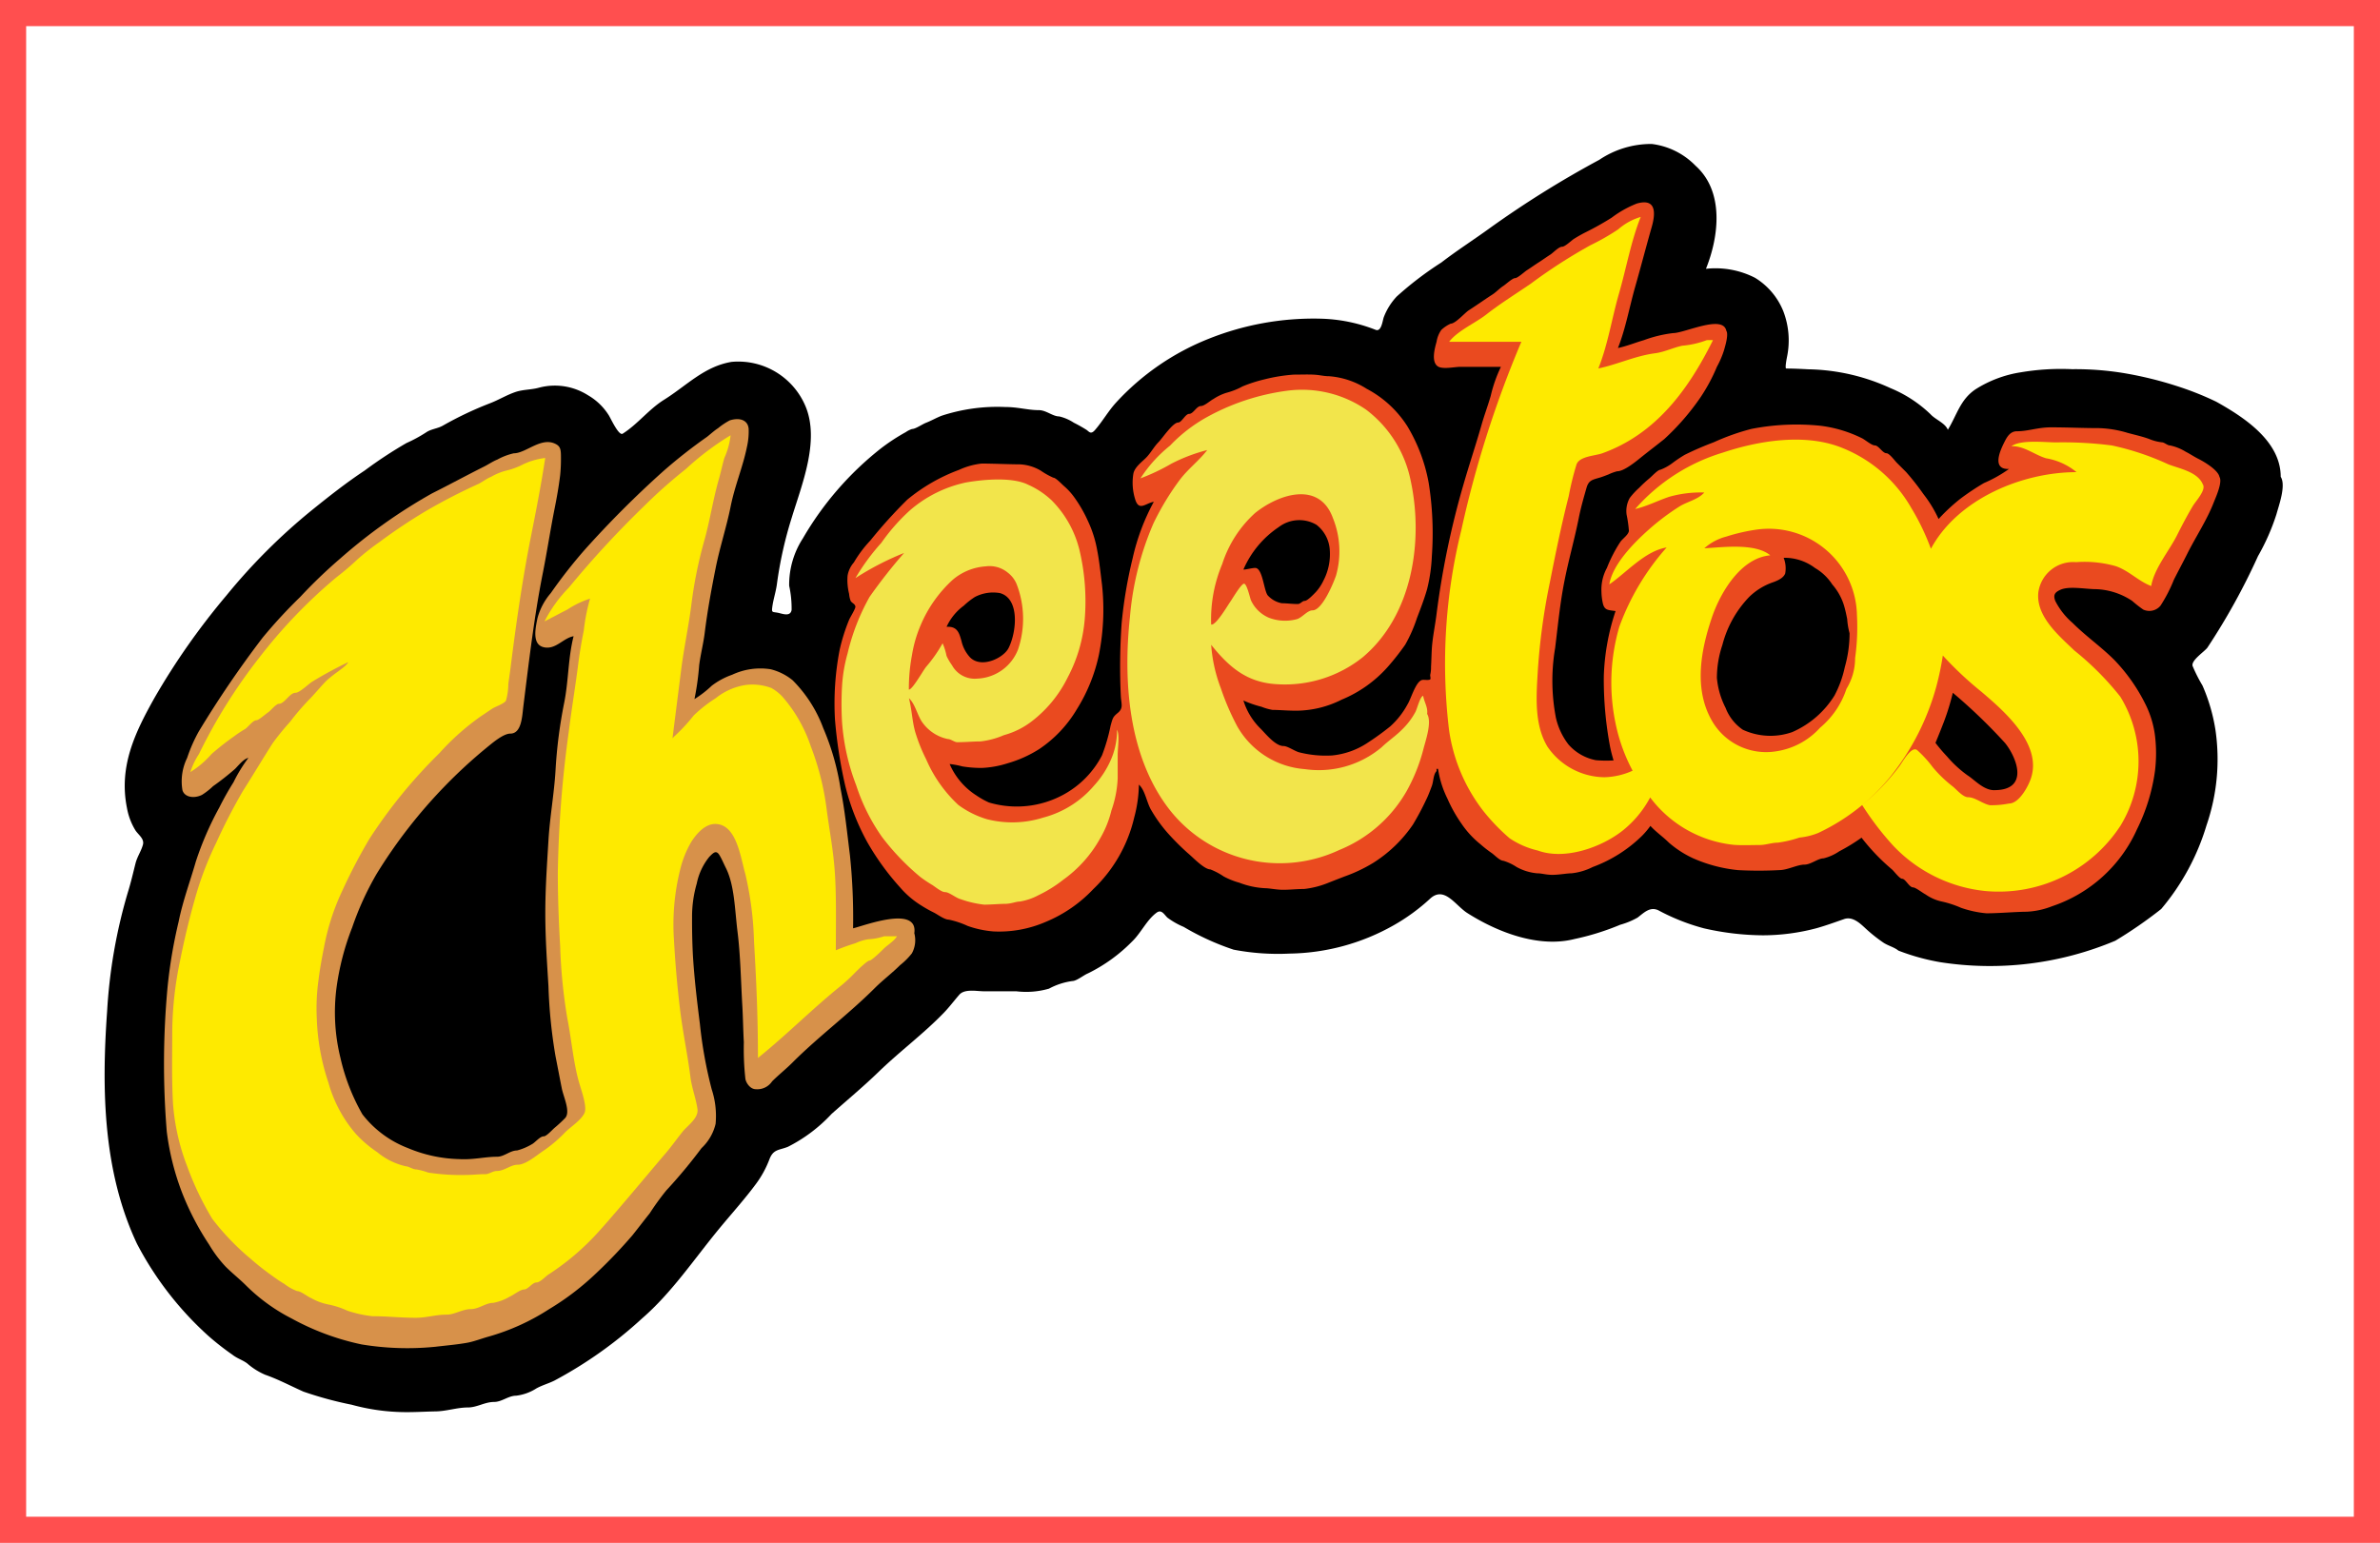
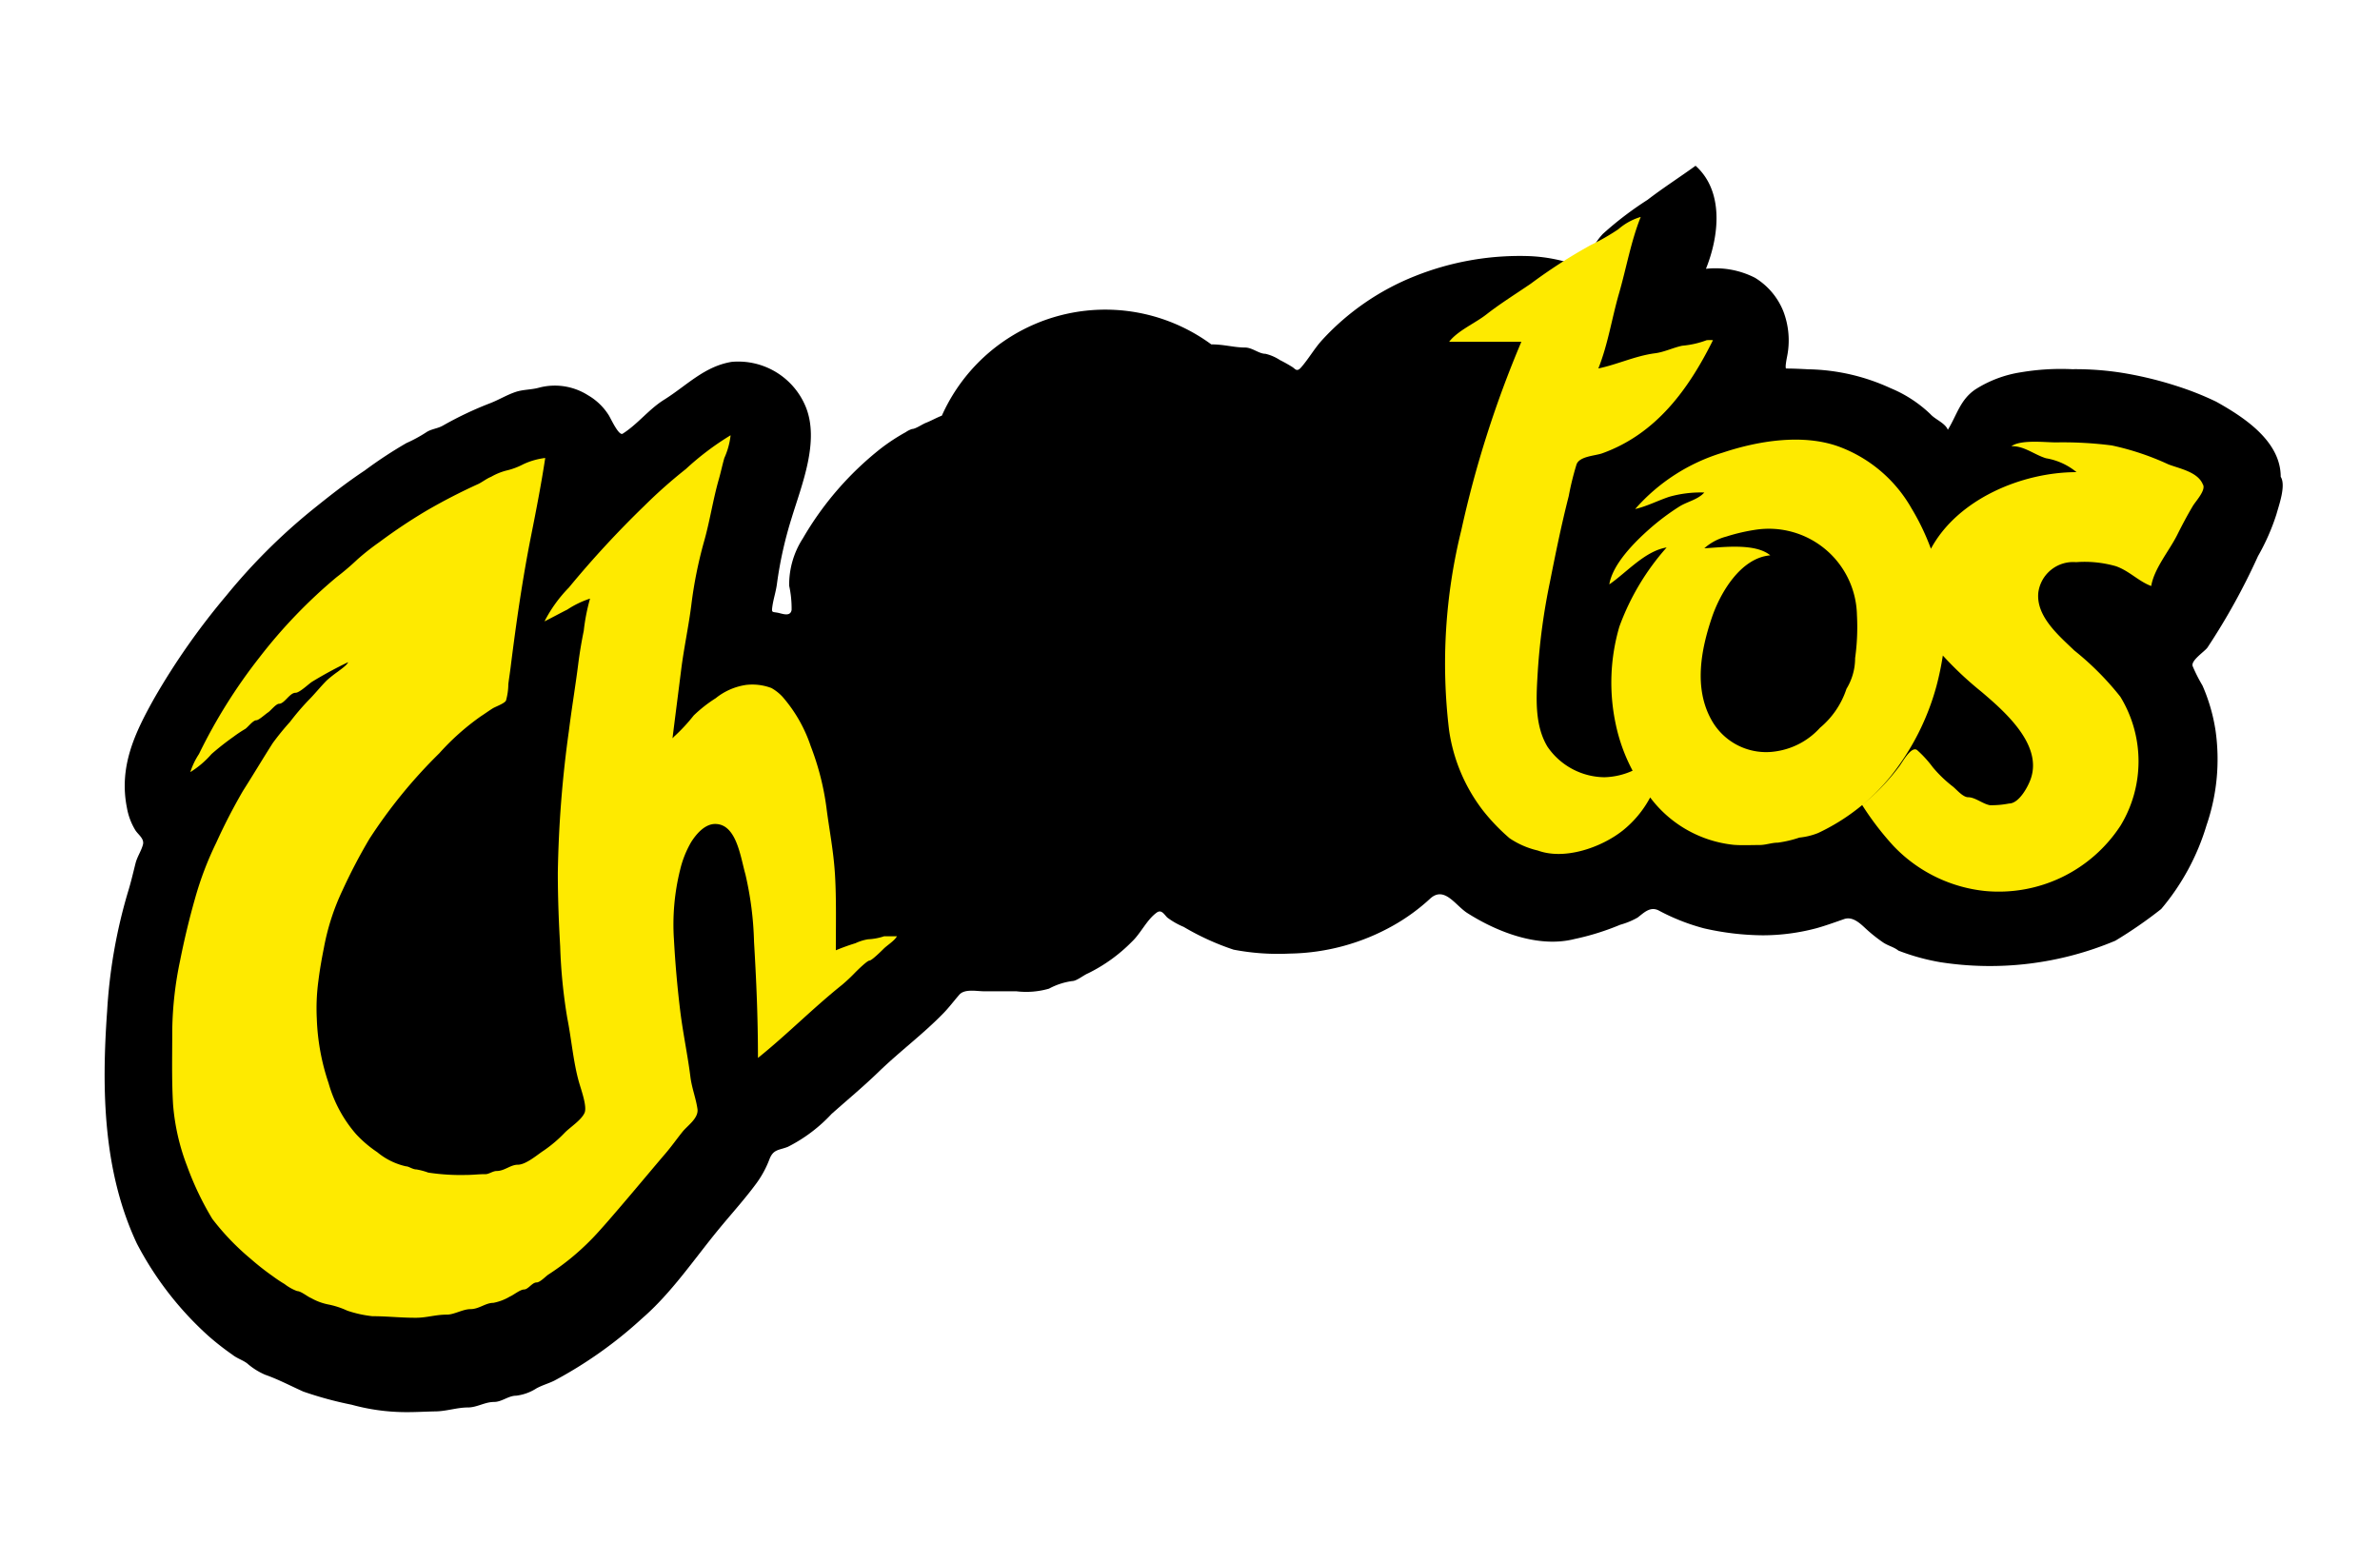
<svg xmlns="http://www.w3.org/2000/svg" width="182" height="118" viewBox="0 0 182 118">
  <g id="Group_2503" data-name="Group 2503" transform="translate(14492 14878)">
    <g id="Group_2359" data-name="Group 2359" transform="translate(-14492 -14878)">
      <g id="Rectangle_146" data-name="Rectangle 146" fill="#fff" stroke="#ff4f4f" stroke-width="2">
-         <rect width="182" height="118" stroke="none" />
-         <rect x="1" y="1" width="180" height="116" fill="none" />
-       </g>
+         </g>
    </g>
    <g id="cheetos" transform="translate(-14492.508 -14912.21)">
-       <path id="Path_7914" data-name="Path 7914" d="M174.916,70.678c0-2.736-2.816-4.564-4.931-5.745a22.906,22.906,0,0,0-3.021-1.2,28.382,28.382,0,0,0-3.835-.952,22.808,22.808,0,0,0-4.172-.335,18.381,18.381,0,0,0-3.9.235,9.012,9.012,0,0,0-3.474,1.3c-1.177.787-1.423,1.96-2.123,3.1-.2-.52-.979-.793-1.334-1.2a9.8,9.8,0,0,0-3.049-1.985,15.627,15.627,0,0,0-6.273-1.442c-.567-.029-1.133-.059-1.7-.059-.122,0,.046-.826.061-.9a6.225,6.225,0,0,0-.289-3.49,5.311,5.311,0,0,0-2.167-2.553,6.648,6.648,0,0,0-3.746-.684c1.007-2.5,1.4-5.913-.794-7.881a5.63,5.63,0,0,0-3.348-1.666,7.109,7.109,0,0,0-4.016,1.213,76.925,76.925,0,0,0-8.4,5.243c-1.218.883-2.486,1.692-3.678,2.61a25.856,25.856,0,0,0-3.41,2.6,4.806,4.806,0,0,0-.992,1.588c-.095.258-.179,1.155-.635.955a12.314,12.314,0,0,0-4.232-.849,21.634,21.634,0,0,0-8.518,1.538,19.248,19.248,0,0,0-7.079,4.872c-.607.663-1.037,1.442-1.625,2.114-.325.371-.454.1-.653-.027q-.467-.293-.961-.54a3.482,3.482,0,0,0-1.111-.48c-.505,0-1-.48-1.565-.48-.843,0-1.58-.24-2.575-.24A13.688,13.688,0,0,0,72.532,66c-.384.143-.82.393-1.2.54-.3.114-.812.48-1.081.48a1.852,1.852,0,0,0-.48.241,14.987,14.987,0,0,0-1.922,1.261,24.189,24.189,0,0,0-5.941,6.856,6.521,6.521,0,0,0-1.052,3.628,8.109,8.109,0,0,1,.186,1.856c-.1.542-.7.281-1.059.21-.4-.077-.476.012-.42-.42.078-.607.284-1.193.36-1.8a30.271,30.271,0,0,1,1.126-5.037c.768-2.525,2.141-5.844,1.081-8.475a5.578,5.578,0,0,0-5.671-3.454c-2.1.345-3.451,1.826-5.173,2.9-1.158.722-2.016,1.868-3.162,2.593-.3.189-.921-1.191-1.062-1.408a4.573,4.573,0,0,0-1.591-1.533,4.725,4.725,0,0,0-3.762-.574c-.584.158-1.186.13-1.76.319-.675.224-1.281.6-1.943.858a26.9,26.9,0,0,0-3.636,1.723c-.42.237-.892.247-1.288.523a10.975,10.975,0,0,1-1.491.807,33.046,33.046,0,0,0-3.193,2.1c-1.4.926-2.7,1.952-4.008,3.006a45.218,45.218,0,0,0-6.571,6.555,53.739,53.739,0,0,0-5.491,7.817c-1.511,2.69-2.746,5.265-2.111,8.433a4.9,4.9,0,0,0,.646,1.707c.215.337.7.644.575,1.1-.136.5-.441.922-.567,1.43-.189.749-.358,1.487-.59,2.226a40.008,40.008,0,0,0-1.58,9.057c-.428,5.99-.328,12.255,2.275,17.795a25.143,25.143,0,0,0,5.472,7.065,20.677,20.677,0,0,0,1.83,1.432c.363.289.773.4,1.127.662a5.225,5.225,0,0,0,1.378.871c.992.345,1.951.854,2.919,1.288a28.069,28.069,0,0,0,3.7,1.006,15.774,15.774,0,0,0,4.118.566c.772.006,1.544-.043,2.316-.057.832-.015,1.629-.3,2.454-.3.689,0,1.3-.421,1.988-.421.613,0,1.1-.48,1.708-.48a3.669,3.669,0,0,0,1.545-.56c.454-.248.925-.371,1.373-.594a32.487,32.487,0,0,0,6.7-4.752c2.274-1.966,4.01-4.576,5.916-6.884.932-1.13,1.93-2.232,2.8-3.409a7.8,7.8,0,0,0,1.028-1.883c.3-.783.733-.68,1.413-.953a11.811,11.811,0,0,0,3.338-2.514c1.193-1.059,2.436-2.093,3.58-3.2,1.6-1.555,3.42-2.9,4.99-4.519.431-.445.794-.935,1.2-1.4s1.334-.261,1.876-.261h2.479a6.269,6.269,0,0,0,2.5-.2,5.258,5.258,0,0,1,1.773-.581c.338,0,.87-.449,1.2-.584a12.333,12.333,0,0,0,3.373-2.432c.69-.654,1.125-1.661,1.887-2.217.371-.271.571.138.818.377a5.8,5.8,0,0,0,1.248.712,19.684,19.684,0,0,0,3.817,1.742,18.059,18.059,0,0,0,4.292.3,16.622,16.622,0,0,0,7.933-2.155,14.962,14.962,0,0,0,2.836-2.074c1.078-.942,1.9.546,2.812,1.127,2.273,1.448,5.438,2.689,8.186,1.991a19.437,19.437,0,0,0,3.506-1.093,5.8,5.8,0,0,0,1.334-.552c.476-.363.938-.853,1.573-.56a15.991,15.991,0,0,0,3.5,1.385,20.744,20.744,0,0,0,4.5.533,16.048,16.048,0,0,0,4.1-.541c.716-.2,1.414-.456,2.117-.7.633-.219,1.188.295,1.614.692a11.794,11.794,0,0,0,1.364,1.093c.365.252.846.356,1.173.627a16.677,16.677,0,0,0,3.179.882,24.708,24.708,0,0,0,13.408-1.638,33.565,33.565,0,0,0,3.509-2.426,17.828,17.828,0,0,0,3.465-6.4,15.525,15.525,0,0,0,.691-7.246,13.678,13.678,0,0,0-1-3.447,11.856,11.856,0,0,1-.753-1.489c-.136-.431.89-1.086,1.131-1.408a50.168,50.168,0,0,0,3.869-7,16.585,16.585,0,0,0,1.414-3.214c.181-.669.74-2.18.326-2.848Z" transform="translate(0 0)" />
-       <path id="Path_7915" data-name="Path 7915" d="M70.678,106.729c.282-2.151-3.87-.547-4.684-.361a46.279,46.279,0,0,0-.241-5.585c-.225-1.81-.393-3.469-.719-5.1a19.043,19.043,0,0,0-1.321-4.623,10.19,10.19,0,0,0-2.343-3.664,4.291,4.291,0,0,0-1.681-.841,5.084,5.084,0,0,0-2.942.42,5.639,5.639,0,0,0-1.562.841,8.125,8.125,0,0,1-1.321,1.022,20.689,20.689,0,0,0,.36-2.583c.1-.8.322-1.668.421-2.461.214-1.722.514-3.351.841-4.984.317-1.587.837-3.162,1.141-4.684.33-1.653.942-3.031,1.261-4.624a5.291,5.291,0,0,0,.12-1.322c-.042-.63-.61-.916-1.441-.66a5.361,5.361,0,0,0-.9.6c-.276.175-.579.452-.841.66a38.994,38.994,0,0,0-3.363,2.642,77.035,77.035,0,0,0-6,6.006,38.062,38.062,0,0,0-2.583,3.3,4.86,4.86,0,0,0-1.021,1.922c-.154.768-.434,2.011.48,2.221s1.495-.711,2.282-.841c-.423,1.657-.379,3.393-.721,5.1a36.831,36.831,0,0,0-.661,5.164c-.1,1.729-.437,3.6-.54,5.344-.109,1.84-.241,3.625-.241,5.585s.138,3.84.241,5.585a38.9,38.9,0,0,0,.54,5.345c.155.777.318,1.652.48,2.461.134.663.7,1.82.24,2.282a10.2,10.2,0,0,1-.78.721c-.169.136-.623.661-.842.661-.291,0-.666.484-.9.6a4.412,4.412,0,0,1-1.141.481c-.535,0-.978.48-1.532.48-.938,0-1.783.243-2.91.18a10.74,10.74,0,0,1-3.9-.842,8.043,8.043,0,0,1-3.483-2.583,15.642,15.642,0,0,1-1.681-4.324,14.555,14.555,0,0,1-.3-5.346,19.966,19.966,0,0,1,1.2-4.623,22.885,22.885,0,0,1,1.861-4.083A38.69,38.69,0,0,1,34.769,95.5a38,38,0,0,1,3.123-2.882c.393-.315,1.314-1.141,1.892-1.141.848,0,.9-1.277.99-2.042.432-3.461.83-6.91,1.5-10.269.316-1.582.58-3.327.9-4.923.176-.879.309-1.638.419-2.522a12.155,12.155,0,0,0,.061-1.322c0-.612-.013-.878-.421-1.08-1.1-.549-2.257.72-3.183.72a4.748,4.748,0,0,0-1.26.48c-.343.133-.7.381-1.021.54-1.36.68-2.641,1.38-3.964,2.041a40.977,40.977,0,0,0-7.026,4.984,38.364,38.364,0,0,0-3.063,2.942,38.433,38.433,0,0,0-2.882,3.123,79.679,79.679,0,0,0-4.865,7.146,11.662,11.662,0,0,0-.9,2.041,4.051,4.051,0,0,0-.36,2.463c.159.559.907.662,1.5.361a5.158,5.158,0,0,0,.842-.662,20.093,20.093,0,0,0,1.681-1.321c.243-.244.654-.766,1.021-.842A11.717,11.717,0,0,0,18.613,95.2a21.794,21.794,0,0,0-1.08,1.921,24.2,24.2,0,0,0-1.8,4.143c-.422,1.476-.994,2.995-1.321,4.623a37.4,37.4,0,0,0-.841,4.985,63.387,63.387,0,0,0-.059,11.049,19.79,19.79,0,0,0,1.2,4.745,21,21,0,0,0,2.042,3.9,9.566,9.566,0,0,0,1.26,1.68c.5.5,1.062.941,1.562,1.441a13.92,13.92,0,0,0,3.483,2.522,19.468,19.468,0,0,0,5.345,1.983,21.508,21.508,0,0,0,5.645.18c.856-.1,1.617-.165,2.4-.3.549-.095,1.135-.331,1.682-.48a17.055,17.055,0,0,0,4.623-2.1,20.211,20.211,0,0,0,3.423-2.583,38.34,38.34,0,0,0,2.942-3.062c.443-.553.871-1.119,1.322-1.681a20.351,20.351,0,0,1,1.26-1.741,39.147,39.147,0,0,0,2.7-3.243,3.713,3.713,0,0,0,1.08-1.861,6.532,6.532,0,0,0-.3-2.643,33.476,33.476,0,0,1-.9-4.983c-.215-1.713-.433-3.5-.541-5.345q-.068-1.41-.06-2.822a9.136,9.136,0,0,1,.359-2.583A4.738,4.738,0,0,1,55,100.9c.3-.3.523-.552.781-.12.181.3.32.644.48.961.67,1.337.68,3.149.9,4.924.219,1.754.255,3.772.361,5.585.058.982.064,1.894.118,2.821a20.952,20.952,0,0,0,.12,2.823c.071.352.4.779.79.779a1.363,1.363,0,0,0,1.252-.6c.5-.5,1.061-.941,1.561-1.442,2-2,4.3-3.7,6.305-5.706.611-.609,1.311-1.13,1.921-1.741a5.389,5.389,0,0,0,.9-.9,2.084,2.084,0,0,0,.183-1.555Z" transform="translate(-0.25 -1.161)" fill="#d7914a" />
-       <path id="Path_7916" data-name="Path 7916" d="M173.309,70.926c-.105-.522-1.169-1.156-1.62-1.381-.311-.154-.652-.386-.961-.54a3.751,3.751,0,0,0-1.2-.481c-.206,0-.431-.24-.631-.24a3.563,3.563,0,0,1-.931-.241c-.505-.194-1.1-.323-1.68-.48A8.413,8.413,0,0,0,164.1,67.2c-1.251,0-2.377-.06-3.671-.06-1.016,0-1.749.3-2.612.3-.532,0-.779.478-.961.842-.291.58-1.006,2.1.359,2.041a10.125,10.125,0,0,1-1.921,1.08,19.558,19.558,0,0,0-1.8,1.2,14.289,14.289,0,0,0-1.664,1.548,9.383,9.383,0,0,0-1.159-1.907,19.3,19.3,0,0,0-1.32-1.682l-.722-.721c-.142-.143-.563-.72-.781-.72-.3,0-.6-.6-.9-.6-.233,0-.742-.432-.961-.541a9.857,9.857,0,0,0-3.182-.96,17.946,17.946,0,0,0-5.283.239,17.491,17.491,0,0,0-2.884,1.022,24.026,24.026,0,0,0-2.221.961,10.444,10.444,0,0,0-.9.6,3.712,3.712,0,0,1-.963.541c-.194,0-.681.534-.841.661a10.175,10.175,0,0,0-.779.721,5.438,5.438,0,0,0-.722.78,2.041,2.041,0,0,0-.241,1.261,9.434,9.434,0,0,1,.179,1.261c-.05.309-.5.6-.659.84a10.753,10.753,0,0,0-1.022,1.983,3.445,3.445,0,0,0-.42,1.8,4.439,4.439,0,0,0,.12.961c.138.486.39.458.961.54a17.333,17.333,0,0,0-.9,4.985,27.674,27.674,0,0,0,.481,5.4c.07.347.163.694.266,1.037a9.249,9.249,0,0,1-1.348-.016,3.719,3.719,0,0,1-2.1-1.2,5.262,5.262,0,0,1-.961-2.041,14.941,14.941,0,0,1-.059-5.344c.218-1.769.372-3.425.72-5.165.328-1.641.769-3.184,1.081-4.743.169-.852.387-1.6.6-2.342.167-.586.461-.612,1.02-.781.237-.071.461-.162.661-.24a3.691,3.691,0,0,1,.661-.241c.563,0,1.534-.831,1.921-1.141.559-.446,1.133-.881,1.682-1.321a18.587,18.587,0,0,0,2.762-3.182,13.351,13.351,0,0,0,1.26-2.343,7.062,7.062,0,0,0,.542-1.26c.08-.285.371-1.21.179-1.5-.259-1.26-3.179.179-4.067.179a9.729,9.729,0,0,0-2.24.541c-.629.18-1.3.459-1.981.6.585-1.462.89-3.181,1.32-4.684.439-1.536.835-3.071,1.262-4.563.28-.982.408-2.25-1.142-1.8a8.117,8.117,0,0,0-1.921,1.08q-.933.588-1.921,1.081a10.954,10.954,0,0,0-.963.54c-.19.122-.68.6-.9.6-.266,0-.692.468-.9.6-.315.2-.606.414-.9.6-.313.2-.6.409-.9.6-.189.12-.7.6-.9.6s-.711.479-.9.6c-.287.183-.552.477-.841.661-.62.4-1.179.8-1.8,1.2-.3.193-1.018,1.022-1.381,1.022a2.58,2.58,0,0,0-.72.481,2.172,2.172,0,0,0-.361.9c-.163.576-.394,1.5.061,1.862.357.285,1.3.059,1.76.059h3.1a10.688,10.688,0,0,0-.781,2.222c-.222.775-.5,1.493-.72,2.282-.424,1.484-.946,3.037-1.383,4.563a64.644,64.644,0,0,0-2.041,9.849c-.1.827-.309,1.808-.359,2.642-.031.525-.031.877-.061,1.381a2.428,2.428,0,0,1-.059.6c-.024.074.052.307,0,.36-.1.1-.518.006-.661.06-.472.178-.814,1.442-1.081,1.862a6.234,6.234,0,0,1-1.32,1.68,20.783,20.783,0,0,1-1.742,1.261,5.951,5.951,0,0,1-2.7.96,8.275,8.275,0,0,1-2.523-.24c-.361-.1-.885-.481-1.2-.481-.622,0-1.379-.959-1.74-1.321a5.107,5.107,0,0,1-1.322-2.162,8.164,8.164,0,0,0,1.381.48,4.2,4.2,0,0,0,.841.24c.45,0,1.212.061,1.768.061a7.772,7.772,0,0,0,3.516-.841,9.612,9.612,0,0,0,3.543-2.522,19.2,19.2,0,0,0,1.322-1.681,11.05,11.05,0,0,0,.9-2.041c.263-.688.557-1.444.779-2.222a12.592,12.592,0,0,0,.361-2.522,24.538,24.538,0,0,0-.241-5.586,12.836,12.836,0,0,0-1.622-4.324,8.231,8.231,0,0,0-3.123-2.882,6.213,6.213,0,0,0-2.89-.961c-.4,0-.713-.1-1.194-.12-.443-.022-1,0-1.5,0a12.646,12.646,0,0,0-2.227.36,10.9,10.9,0,0,0-1.68.54,5.373,5.373,0,0,1-1.2.48,3.827,3.827,0,0,0-1.022.481c-.237.118-.691.54-.961.54-.335,0-.581.6-.9.6-.29,0-.572.661-.841.661-.408,0-1.224,1.224-1.5,1.5-.359.36-.6.841-.961,1.2-.308.309-.864.716-.961,1.2a4.217,4.217,0,0,0,.12,1.922c.291,1.022.8.346,1.441.241a16.6,16.6,0,0,0-1.62,4.324,34.627,34.627,0,0,0-.842,4.984,47.784,47.784,0,0,0-.06,5.585c.034.571.214.889-.24,1.26-.38.312-.38.4-.541.961a13.821,13.821,0,0,1-.661,2.282,7.183,7.183,0,0,1-2.943,3,7.473,7.473,0,0,1-5.705.6,6.246,6.246,0,0,1-.961-.541,5.369,5.369,0,0,1-2.041-2.4,6.116,6.116,0,0,1,.962.181,9.022,9.022,0,0,0,1.5.119,7.618,7.618,0,0,0,1.986-.36,9.241,9.241,0,0,0,2.4-1.08A9.489,9.489,0,0,0,85.933,88.7a12.886,12.886,0,0,0,1.682-4.143,17.654,17.654,0,0,0,.24-5.4c-.112-.889-.206-1.805-.36-2.583a8.925,8.925,0,0,0-.72-2.282,10.314,10.314,0,0,0-1.081-1.86,4.9,4.9,0,0,0-.72-.781c-.16-.129-.64-.661-.842-.661a5.92,5.92,0,0,1-.961-.54,3.459,3.459,0,0,0-1.605-.48c-.765,0-2.049-.06-2.909-.06a5.557,5.557,0,0,0-1.73.481,13.577,13.577,0,0,0-3.963,2.282,37.327,37.327,0,0,0-2.822,3.122,9.238,9.238,0,0,0-1.262,1.681,2.039,2.039,0,0,0-.481,1.021,4.328,4.328,0,0,0,.12,1.382,1.956,1.956,0,0,0,.119.54c.107.168.318.213.361.42.03.151-.4.823-.481,1.021a14.222,14.222,0,0,0-.721,2.282,21.592,21.592,0,0,0-.36,5.344,35.55,35.55,0,0,0,.781,5.044A17.673,17.673,0,0,0,69.9,98.849a19.652,19.652,0,0,0,2.522,3.483,6.907,6.907,0,0,0,1.622,1.381,9.585,9.585,0,0,0,.96.54c.273.136.8.54,1.141.54a6.645,6.645,0,0,1,1.441.48,7.719,7.719,0,0,0,1.982.421,8.975,8.975,0,0,0,3.964-.722,10.53,10.53,0,0,0,3.663-2.521,11.005,11.005,0,0,0,3.123-5.465,10.212,10.212,0,0,0,.36-2.522c.494.444.6,1.409.961,1.982A10.89,10.89,0,0,0,92.9,98.188a19.678,19.678,0,0,0,1.5,1.5c.355.285,1.258,1.26,1.741,1.26a5.086,5.086,0,0,1,1.022.54,5.764,5.764,0,0,0,1.2.48,6.315,6.315,0,0,0,1.966.419c.32,0,.878.121,1.364.121.577,0,1-.06,1.61-.06a6.87,6.87,0,0,0,1.723-.42q.69-.274,1.383-.54a11.781,11.781,0,0,0,2.16-1.021,10.349,10.349,0,0,0,3.063-2.944,20.92,20.92,0,0,0,1.022-1.919c.152-.3.3-.7.42-1.022.136-.352.115-.895.359-1.141.019-.018,0-.153,0-.18h.122a7.614,7.614,0,0,0,.72,2.281,10.9,10.9,0,0,0,1.081,1.922,7.152,7.152,0,0,0,1.441,1.561,9.3,9.3,0,0,0,.843.661c.209.134.633.6.9.6a3.838,3.838,0,0,1,1.02.479,3.976,3.976,0,0,0,1.562.482c.381,0,.672.118,1.177.118s1.116-.118,1.464-.118a4.655,4.655,0,0,0,1.622-.482,10.615,10.615,0,0,0,3.783-2.4,6.284,6.284,0,0,0,.626-.744c.427.47.968.837,1.416,1.283a7.8,7.8,0,0,0,1.862,1.2,11.222,11.222,0,0,0,3.422.9,30.334,30.334,0,0,0,3.148,0c.629,0,1.388-.42,1.925-.42.5,0,1.037-.481,1.472-.481a3.739,3.739,0,0,0,1.2-.54,14.033,14.033,0,0,0,1.7-1.042,15.766,15.766,0,0,0,2.319,2.423c.157.126.585.72.781.72.261,0,.546.661.841.661.194,0,.733.427.961.541a3.37,3.37,0,0,0,1.233.539,7.725,7.725,0,0,1,1.472.481,7.992,7.992,0,0,0,1.94.42c.988,0,2.292-.119,3.076-.119a6.03,6.03,0,0,0,1.948-.421A10.9,10.9,0,0,0,167,97.888a14.42,14.42,0,0,0,1.383-4.5,11.3,11.3,0,0,0,0-2.642,7.486,7.486,0,0,0-.661-2.282,13.522,13.522,0,0,0-2.462-3.543c-1-1-2.183-1.821-3.183-2.823a5.508,5.508,0,0,1-1.322-1.68c-.181-.475-.015-.66.361-.841.678-.325,1.927-.06,2.773-.06a5.31,5.31,0,0,1,2.75.9,9.258,9.258,0,0,0,.843.661,1.109,1.109,0,0,0,1.32-.3,11.413,11.413,0,0,0,1.022-1.982c.334-.666.685-1.309,1.02-1.981.657-1.315,1.5-2.561,2.041-3.963.148-.372.674-1.527.424-1.923ZM101.371,74.77a2.594,2.594,0,0,1,2.882-.18,2.636,2.636,0,0,1,1.022,1.922,4.366,4.366,0,0,1-.481,2.341,3.572,3.572,0,0,1-.6.9c-.142.143-.622.66-.841.66-.181,0-.32.24-.528.24-.418,0-.835-.06-1.214-.06a1.928,1.928,0,0,1-1.079-.6c-.3-.372-.39-2.1-.961-2.1-.254,0-.8.154-.9.119a7.482,7.482,0,0,1,2.7-3.242ZM75.969,82.4a4.146,4.146,0,0,1,1.321-1.622,5.63,5.63,0,0,1,.842-.661,3.012,3.012,0,0,1,1.921-.3c1.529.421,1.278,2.971.661,4.2-.381.763-2.077,1.585-2.943.72a2.728,2.728,0,0,1-.661-1.26c-.173-.606-.311-1.133-1.141-1.081Zm67.918,5.224a7.178,7.178,0,0,1-3.243,2.822,5.027,5.027,0,0,1-3.785-.18,3.578,3.578,0,0,1-1.32-1.68,6.218,6.218,0,0,1-.661-2.281,7.932,7.932,0,0,1,.42-2.523,8.263,8.263,0,0,1,2.041-3.663,4.863,4.863,0,0,1,1.862-1.141c.342-.126.769-.317.9-.661a2.186,2.186,0,0,0-.118-1.2,3.86,3.86,0,0,1,2.4.781,3.937,3.937,0,0,1,1.32,1.26,4.407,4.407,0,0,1,.9,1.622c.1.353.157.612.239,1.021a5.471,5.471,0,0,0,.181,1.082,9.4,9.4,0,0,1-.361,2.582,8.262,8.262,0,0,1-.778,2.16Zm12.2,7.266c-.825,0-1.5-.794-2.051-1.141a8.75,8.75,0,0,1-1.562-1.442,12.127,12.127,0,0,1-.881-1.036c.218-.523.431-1.056.643-1.605a18.272,18.272,0,0,0,.683-2.226,41.8,41.8,0,0,1,4,3.848c.916,1.147,1.855,3.6-.832,3.6Z" transform="translate(-3.078 -0.247)" fill="#ea4a1f" />
-       <path id="Path_7917" data-name="Path 7917" d="M110,89.852c.072-.516-.224-.9-.3-1.381-.217,0-.464.971-.587,1.211a5.445,5.445,0,0,1-.967,1.3c-.524.541-1.092.905-1.618,1.41a7.459,7.459,0,0,1-5.881,1.679A6.5,6.5,0,0,1,95.481,90.8a19.3,19.3,0,0,1-1.257-2.919,11.54,11.54,0,0,1-.738-3.318c1.39,1.733,2.764,2.906,5.081,3.016a9.523,9.523,0,0,0,6.5-2.058c3.8-3.184,4.67-8.878,3.678-13.5a9.04,9.04,0,0,0-3.412-5.443A8.659,8.659,0,0,0,99.3,65.13a17.373,17.373,0,0,0-6.135,2.017,11.782,11.782,0,0,0-2.827,2.185,10.5,10.5,0,0,0-2.259,2.5,15.354,15.354,0,0,0,2.363-1.121,13.044,13.044,0,0,1,2.741-1.042c-.649.844-1.511,1.473-2.149,2.347a20.366,20.366,0,0,0-1.958,3.252,22.726,22.726,0,0,0-1.8,7.153c-.528,4.9-.134,10.675,3.012,14.732a10.719,10.719,0,0,0,13,3.1,10.455,10.455,0,0,0,5.144-4.5,13.463,13.463,0,0,0,1.286-3.219c.163-.649.67-2.064.278-2.693ZM93.485,83.007a10.929,10.929,0,0,1,.846-4.62,8.932,8.932,0,0,1,2.519-3.908c1.827-1.464,4.911-2.458,5.945.388a6.782,6.782,0,0,1,.239,4.4c-.183.535-1.046,2.662-1.8,2.662-.408,0-.8.577-1.222.679a3.456,3.456,0,0,1-2.131-.124,2.653,2.653,0,0,1-1.364-1.352c-.068-.186-.3-1.213-.509-1.243s-.905,1.163-1.068,1.392c-.178.248-1.1,1.833-1.456,1.731Zm-7.2,8.045a5.56,5.56,0,0,1-.54,2.462,7.1,7.1,0,0,1-1.2,1.8,7.649,7.649,0,0,1-3.9,2.463,7.849,7.849,0,0,1-4.324.119,7.143,7.143,0,0,1-2.162-1.08,10.321,10.321,0,0,1-2.462-3.484,12.865,12.865,0,0,1-.841-2.1c-.239-.837-.252-1.684-.481-2.583.5.451.659,1.4,1.08,1.922a3.18,3.18,0,0,0,1.9,1.2c.217,0,.5.241.713.241.61,0,1.254-.06,1.778-.06a6.237,6.237,0,0,0,1.79-.48,6.127,6.127,0,0,0,2.161-1.081,9.52,9.52,0,0,0,2.7-3.3,11.518,11.518,0,0,0,1.321-4.5,16.944,16.944,0,0,0-.42-5.344,8.132,8.132,0,0,0-2.1-3.723,6.4,6.4,0,0,0-1.8-1.2c-1.192-.6-3.351-.42-4.743-.18A9.556,9.556,0,0,0,70.427,74.3a14.876,14.876,0,0,0-2.162,2.462,16.688,16.688,0,0,0-1.982,2.7A21.637,21.637,0,0,1,70,77.541,40.581,40.581,0,0,0,67.363,80.9a16.528,16.528,0,0,0-1.681,4.324,11.655,11.655,0,0,0-.421,2.462,23.778,23.778,0,0,0,0,2.823,16.8,16.8,0,0,0,1.081,4.8,14.691,14.691,0,0,0,1.982,3.962,18.432,18.432,0,0,0,2.943,3.065,10.394,10.394,0,0,0,.9.6c.214.138.7.54.96.54.336,0,.828.447,1.2.541a8.045,8.045,0,0,0,1.8.419c.492,0,1.176-.06,1.564-.06.511,0,.857-.179,1.169-.179a4.588,4.588,0,0,0,1.411-.48,10.215,10.215,0,0,0,1.922-1.2,9.634,9.634,0,0,0,2.822-3.182,7.854,7.854,0,0,0,.842-2.1,8.414,8.414,0,0,0,.48-2.463v-1.8c0-.5.165-1.565-.06-1.922ZM70.368,87.991a13.8,13.8,0,0,1,.239-2.642,9.654,9.654,0,0,1,.661-2.282,9.915,9.915,0,0,1,2.461-3.483,4.342,4.342,0,0,1,2.518-1.021,2.191,2.191,0,0,1,1.686.48,2.117,2.117,0,0,1,.661.841,7.335,7.335,0,0,1,.12,5.044,3.493,3.493,0,0,1-3.123,2.221,1.976,1.976,0,0,1-1.922-1.021,4.19,4.19,0,0,1-.421-.72,4.491,4.491,0,0,0-.3-.961,10.673,10.673,0,0,1-1.26,1.8c-.259.324-1.046,1.748-1.32,1.742ZM56.8,68.474ZM15.42,94.3Z" transform="translate(-0.359 -1.038)" fill="#f2e54b" />
+       <path id="Path_7914" data-name="Path 7914" d="M174.916,70.678c0-2.736-2.816-4.564-4.931-5.745a22.906,22.906,0,0,0-3.021-1.2,28.382,28.382,0,0,0-3.835-.952,22.808,22.808,0,0,0-4.172-.335,18.381,18.381,0,0,0-3.9.235,9.012,9.012,0,0,0-3.474,1.3c-1.177.787-1.423,1.96-2.123,3.1-.2-.52-.979-.793-1.334-1.2a9.8,9.8,0,0,0-3.049-1.985,15.627,15.627,0,0,0-6.273-1.442c-.567-.029-1.133-.059-1.7-.059-.122,0,.046-.826.061-.9a6.225,6.225,0,0,0-.289-3.49,5.311,5.311,0,0,0-2.167-2.553,6.648,6.648,0,0,0-3.746-.684c1.007-2.5,1.4-5.913-.794-7.881c-1.218.883-2.486,1.692-3.678,2.61a25.856,25.856,0,0,0-3.41,2.6,4.806,4.806,0,0,0-.992,1.588c-.095.258-.179,1.155-.635.955a12.314,12.314,0,0,0-4.232-.849,21.634,21.634,0,0,0-8.518,1.538,19.248,19.248,0,0,0-7.079,4.872c-.607.663-1.037,1.442-1.625,2.114-.325.371-.454.1-.653-.027q-.467-.293-.961-.54a3.482,3.482,0,0,0-1.111-.48c-.505,0-1-.48-1.565-.48-.843,0-1.58-.24-2.575-.24A13.688,13.688,0,0,0,72.532,66c-.384.143-.82.393-1.2.54-.3.114-.812.48-1.081.48a1.852,1.852,0,0,0-.48.241,14.987,14.987,0,0,0-1.922,1.261,24.189,24.189,0,0,0-5.941,6.856,6.521,6.521,0,0,0-1.052,3.628,8.109,8.109,0,0,1,.186,1.856c-.1.542-.7.281-1.059.21-.4-.077-.476.012-.42-.42.078-.607.284-1.193.36-1.8a30.271,30.271,0,0,1,1.126-5.037c.768-2.525,2.141-5.844,1.081-8.475a5.578,5.578,0,0,0-5.671-3.454c-2.1.345-3.451,1.826-5.173,2.9-1.158.722-2.016,1.868-3.162,2.593-.3.189-.921-1.191-1.062-1.408a4.573,4.573,0,0,0-1.591-1.533,4.725,4.725,0,0,0-3.762-.574c-.584.158-1.186.13-1.76.319-.675.224-1.281.6-1.943.858a26.9,26.9,0,0,0-3.636,1.723c-.42.237-.892.247-1.288.523a10.975,10.975,0,0,1-1.491.807,33.046,33.046,0,0,0-3.193,2.1c-1.4.926-2.7,1.952-4.008,3.006a45.218,45.218,0,0,0-6.571,6.555,53.739,53.739,0,0,0-5.491,7.817c-1.511,2.69-2.746,5.265-2.111,8.433a4.9,4.9,0,0,0,.646,1.707c.215.337.7.644.575,1.1-.136.5-.441.922-.567,1.43-.189.749-.358,1.487-.59,2.226a40.008,40.008,0,0,0-1.58,9.057c-.428,5.99-.328,12.255,2.275,17.795a25.143,25.143,0,0,0,5.472,7.065,20.677,20.677,0,0,0,1.83,1.432c.363.289.773.4,1.127.662a5.225,5.225,0,0,0,1.378.871c.992.345,1.951.854,2.919,1.288a28.069,28.069,0,0,0,3.7,1.006,15.774,15.774,0,0,0,4.118.566c.772.006,1.544-.043,2.316-.057.832-.015,1.629-.3,2.454-.3.689,0,1.3-.421,1.988-.421.613,0,1.1-.48,1.708-.48a3.669,3.669,0,0,0,1.545-.56c.454-.248.925-.371,1.373-.594a32.487,32.487,0,0,0,6.7-4.752c2.274-1.966,4.01-4.576,5.916-6.884.932-1.13,1.93-2.232,2.8-3.409a7.8,7.8,0,0,0,1.028-1.883c.3-.783.733-.68,1.413-.953a11.811,11.811,0,0,0,3.338-2.514c1.193-1.059,2.436-2.093,3.58-3.2,1.6-1.555,3.42-2.9,4.99-4.519.431-.445.794-.935,1.2-1.4s1.334-.261,1.876-.261h2.479a6.269,6.269,0,0,0,2.5-.2,5.258,5.258,0,0,1,1.773-.581c.338,0,.87-.449,1.2-.584a12.333,12.333,0,0,0,3.373-2.432c.69-.654,1.125-1.661,1.887-2.217.371-.271.571.138.818.377a5.8,5.8,0,0,0,1.248.712,19.684,19.684,0,0,0,3.817,1.742,18.059,18.059,0,0,0,4.292.3,16.622,16.622,0,0,0,7.933-2.155,14.962,14.962,0,0,0,2.836-2.074c1.078-.942,1.9.546,2.812,1.127,2.273,1.448,5.438,2.689,8.186,1.991a19.437,19.437,0,0,0,3.506-1.093,5.8,5.8,0,0,0,1.334-.552c.476-.363.938-.853,1.573-.56a15.991,15.991,0,0,0,3.5,1.385,20.744,20.744,0,0,0,4.5.533,16.048,16.048,0,0,0,4.1-.541c.716-.2,1.414-.456,2.117-.7.633-.219,1.188.295,1.614.692a11.794,11.794,0,0,0,1.364,1.093c.365.252.846.356,1.173.627a16.677,16.677,0,0,0,3.179.882,24.708,24.708,0,0,0,13.408-1.638,33.565,33.565,0,0,0,3.509-2.426,17.828,17.828,0,0,0,3.465-6.4,15.525,15.525,0,0,0,.691-7.246,13.678,13.678,0,0,0-1-3.447,11.856,11.856,0,0,1-.753-1.489c-.136-.431.89-1.086,1.131-1.408a50.168,50.168,0,0,0,3.869-7,16.585,16.585,0,0,0,1.414-3.214c.181-.669.74-2.18.326-2.848Z" transform="translate(0 0)" />
      <path id="Path_7918" data-name="Path 7918" d="M68.431,106.116a4.558,4.558,0,0,1-1.261.24,3.671,3.671,0,0,0-.96.3q-.764.233-1.5.541c0-1.849.044-3.933-.06-5.706-.111-1.906-.446-3.508-.661-5.224a20.456,20.456,0,0,0-1.2-4.684A11.094,11.094,0,0,0,60.625,87.8a3.534,3.534,0,0,0-.84-.66,4.136,4.136,0,0,0-1.922-.241,4.815,4.815,0,0,0-2.342,1.021A10.412,10.412,0,0,0,53.84,89.24,13.534,13.534,0,0,1,52.4,90.8c-.059.041-.117.129-.18.179.218-1.745.448-3.525.661-5.224s.575-3.341.78-4.984a32.8,32.8,0,0,1,.961-4.8c.454-1.587.688-3.219,1.141-4.8.154-.542.267-1.086.42-1.622a5.758,5.758,0,0,0,.48-1.741,21.272,21.272,0,0,0-3.423,2.583,38.353,38.353,0,0,0-3.182,2.822,75.675,75.675,0,0,0-5.765,6.246,10.588,10.588,0,0,0-1.861,2.583c.583-.291,1.175-.617,1.741-.9a7.166,7.166,0,0,1,1.741-.841,15.015,15.015,0,0,0-.481,2.462q-.258,1.252-.42,2.521c-.216,1.717-.494,3.348-.721,5.165a87.9,87.9,0,0,0-.842,10.809c0,1.928.074,3.829.18,5.645a40.768,40.768,0,0,0,.541,5.465c.322,1.612.464,3.4.9,4.925.176.614.635,1.87.421,2.342-.256.56-1.071,1.07-1.5,1.5a10.166,10.166,0,0,1-1.621,1.381c-.468.3-1.35,1.081-1.983,1.081-.561,0-1.009.48-1.621.48-.271,0-.6.241-.825.241-.575,0-.974.061-1.507.061a16.522,16.522,0,0,1-2.893-.18,5.092,5.092,0,0,0-.9-.241c-.3,0-.586-.24-.81-.24a5.217,5.217,0,0,1-2.192-1.082,9.086,9.086,0,0,1-1.621-1.381,10.111,10.111,0,0,1-2.1-3.9,17.153,17.153,0,0,1-.9-4.924,15.733,15.733,0,0,1,.12-2.883c.114-.917.268-1.763.42-2.522A17.749,17.749,0,0,1,27,102.576a42.071,42.071,0,0,1,2.042-3.9,38.561,38.561,0,0,1,5.344-6.546A18.766,18.766,0,0,1,37.565,89.3c.291-.185.583-.4.9-.6.214-.136.908-.375,1.021-.6a4.769,4.769,0,0,0,.179-1.26c.054-.436.129-.906.18-1.322.418-3.348.916-6.8,1.562-10.029.39-1.952.788-4.012,1.08-5.944a5.472,5.472,0,0,0-1.681.481,5.34,5.34,0,0,1-1.291.481,4.664,4.664,0,0,0-1.17.48c-.313.12-.66.39-.961.54a44.441,44.441,0,0,0-3.963,2.041,41.382,41.382,0,0,0-3.6,2.4,19.077,19.077,0,0,0-1.681,1.321,20.079,20.079,0,0,1-1.621,1.382A39.209,39.209,0,0,0,20.632,84.8a40.982,40.982,0,0,0-4.624,7.387,5.554,5.554,0,0,0-.661,1.382,7.055,7.055,0,0,0,1.622-1.382,20.405,20.405,0,0,1,1.681-1.321,9.726,9.726,0,0,1,.9-.6c.193-.123.591-.661.841-.661.193,0,.709-.479.9-.6s.607-.661.841-.661c.418,0,.809-.841,1.261-.841.308,0,.994-.67,1.261-.841a30.916,30.916,0,0,1,2.763-1.5c-.092.233-.587.566-.781.72a9.59,9.59,0,0,0-.841.661c-.5.5-.94,1.061-1.441,1.561a19.252,19.252,0,0,0-1.381,1.622,20.328,20.328,0,0,0-1.321,1.622c-.771,1.21-1.5,2.436-2.282,3.663a44.349,44.349,0,0,0-2.042,3.962,25.115,25.115,0,0,0-1.621,4.264q-.666,2.348-1.141,4.744a27.343,27.343,0,0,0-.6,5.284c0,1.934-.051,3.817.06,5.706a16.731,16.731,0,0,0,1.08,4.744,22.82,22.82,0,0,0,1.922,4.023A18.948,18.948,0,0,0,19.97,130.8a19.441,19.441,0,0,0,1.681,1.321,10.331,10.331,0,0,0,.9.6,3.689,3.689,0,0,0,.961.54c.3,0,.807.435,1.081.539a4.359,4.359,0,0,0,1.29.482,6.434,6.434,0,0,1,1.473.479,9.1,9.1,0,0,0,1.91.421c1.138,0,2.092.12,3.318.12.863,0,1.487-.241,2.4-.241.531,0,1.215-.42,1.784-.42.662,0,1.151-.48,1.752-.48a3.875,3.875,0,0,0,1.261-.48c.268-.108.794-.541,1.08-.541.325,0,.626-.539.961-.539.273,0,.7-.47.9-.6a19.047,19.047,0,0,0,3.3-2.7c1.1-1.1,4.586-5.318,5.645-6.545.454-.528.886-1.138,1.321-1.682.374-.466,1.242-1.036,1.141-1.74-.118-.823-.432-1.591-.541-2.463-.206-1.641-.565-3.319-.779-5.044q-.331-2.724-.48-5.466a17.3,17.3,0,0,1,.48-5.344,7.766,7.766,0,0,1,.84-2.1c.341-.535,1-1.381,1.833-1.381,1.633,0,1.931,2.513,2.311,3.844a25.454,25.454,0,0,1,.661,5.163c.173,2.92.3,5.756.3,8.888,2.213-1.78,4.209-3.811,6.425-5.585a13.057,13.057,0,0,0,1.022-.961c.147-.148.907-.9,1.08-.9s.934-.753,1.081-.9c.281-.281.837-.613,1.021-.961h-.96ZM27.477,85.1ZM169.255,71.588c-.379-.98-1.786-1.224-2.645-1.555a20.408,20.408,0,0,0-4.321-1.446,29.287,29.287,0,0,0-4.265-.234c-.855,0-2.69-.229-3.422.294.965-.044,1.771.659,2.658.921a4.951,4.951,0,0,1,2.327,1.061c-4.2,0-9.107,2.081-11.136,5.86a18.047,18.047,0,0,0-1.488-3.1,10.629,10.629,0,0,0-5.533-4.707c-2.769-1.014-6.192-.448-8.9.455a14.483,14.483,0,0,0-6.695,4.312c.9-.209,1.719-.637,2.587-.93a8.8,8.8,0,0,1,2.7-.332c-.494.551-1.316.695-1.921,1.081a18.043,18.043,0,0,0-2.282,1.716c-1.124.994-2.806,2.67-3.061,4.228,1.322-.905,2.723-2.551,4.383-2.822a18.807,18.807,0,0,0-3.612,6.048,15.2,15.2,0,0,0-.281,7.461,13.373,13.373,0,0,0,1.292,3.563,5.517,5.517,0,0,1-2.156.5,5.347,5.347,0,0,1-4.36-2.344c-1.027-1.712-.844-3.9-.733-5.8a48.761,48.761,0,0,1,.922-6.769c.437-2.2.883-4.406,1.441-6.583a21.866,21.866,0,0,1,.6-2.437c.241-.623,1.418-.645,1.964-.841,4.119-1.479,6.6-4.893,8.467-8.652a2.916,2.916,0,0,0-.481,0,6.968,6.968,0,0,1-1.864.423c-.711.149-1.366.486-2.09.579-1.482.19-2.862.853-4.331,1.161.736-1.836,1.035-3.854,1.585-5.752s.916-4,1.657-5.837a4.556,4.556,0,0,0-1.716.944,17.347,17.347,0,0,1-2.127,1.218,40.544,40.544,0,0,0-4.564,2.943c-1.126.769-2.334,1.521-3.395,2.351-.848.666-2.2,1.243-2.849,2.092h5.523a81.825,81.825,0,0,0-4.591,14.4,42.537,42.537,0,0,0-.94,15.289,13.122,13.122,0,0,0,2.589,6.153,15.22,15.22,0,0,0,2.038,2.126,6.454,6.454,0,0,0,2.164.942c2.055.752,4.846-.234,6.475-1.516a8.143,8.143,0,0,0,2.115-2.544,9.163,9.163,0,0,0,6.412,3.626c.644.047,1.3.012,1.946.012.487,0,.931-.18,1.4-.18a8.815,8.815,0,0,0,1.653-.388,5.256,5.256,0,0,0,1.435-.352,15.776,15.776,0,0,0,5.564-4.36A19.047,19.047,0,0,0,148.872,87a22.223,22.223,0,0,0,.491-2.346,26.551,26.551,0,0,0,2.943,2.764c1.755,1.491,4.651,4,3.8,6.607-.2.622-.909,1.947-1.68,1.947a7.039,7.039,0,0,1-1.457.13c-.55-.094-1.133-.61-1.666-.61-.409,0-.885-.59-1.183-.825a9.7,9.7,0,0,1-1.527-1.47,8.65,8.65,0,0,0-1.194-1.309c-.452-.352-1.151.97-1.381,1.261a17.213,17.213,0,0,1-2.823,2.942,22.379,22.379,0,0,0,2.384,3.116,11.268,11.268,0,0,0,7,3.454,11.115,11.115,0,0,0,10.381-5.011,9.476,9.476,0,0,0-.022-9.843,22.008,22.008,0,0,0-3.525-3.542c-1.183-1.138-2.936-2.607-2.748-4.434a2.688,2.688,0,0,1,2.89-2.318,8.7,8.7,0,0,1,3.028.305c1.014.345,1.75,1.163,2.715,1.52.222-1.338,1.383-2.7,1.983-3.9.374-.748.767-1.494,1.194-2.212.209-.359,1.013-1.2.785-1.641Zm-26.6,13.271a4.51,4.51,0,0,1-.661,2.342,6.523,6.523,0,0,1-2.022,2.977,5.64,5.64,0,0,1-3.348,1.8,4.782,4.782,0,0,1-4.993-2.467c-1.313-2.423-.759-5.322.076-7.779.641-1.886,2.2-4.547,4.461-4.741-1.169-.964-3.671-.608-5.044-.54a4.062,4.062,0,0,1,1.678-.894,14.338,14.338,0,0,1,2.251-.524,6.739,6.739,0,0,1,7.741,6.509,17.251,17.251,0,0,1-.14,3.317Z" transform="translate(-0.285 -0.309)" fill="#feea00" />
    </g>
  </g>
</svg>